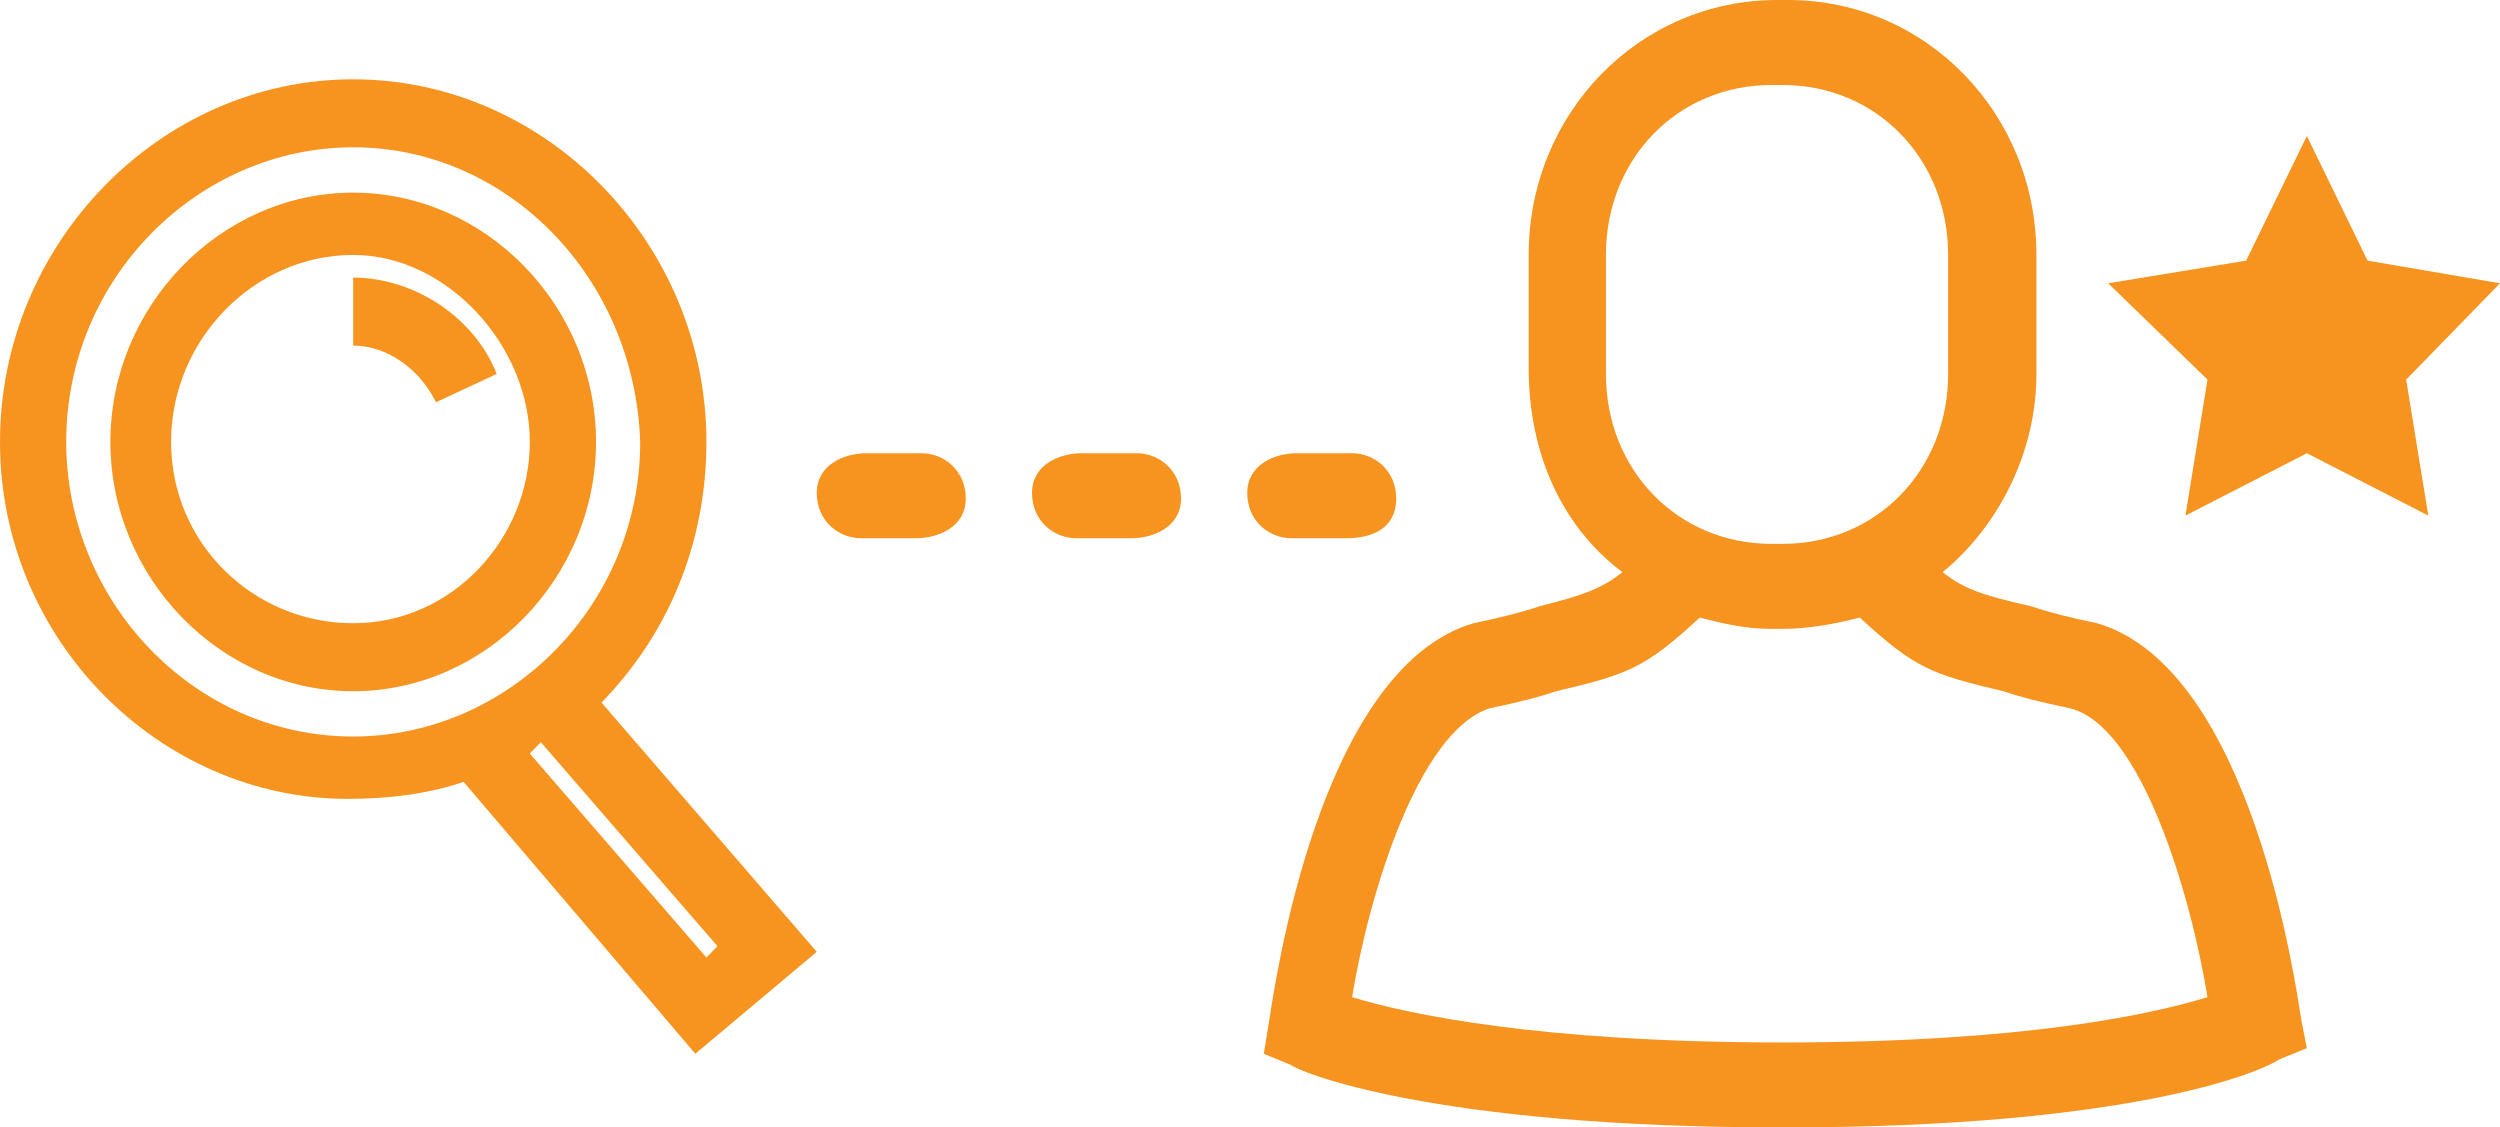
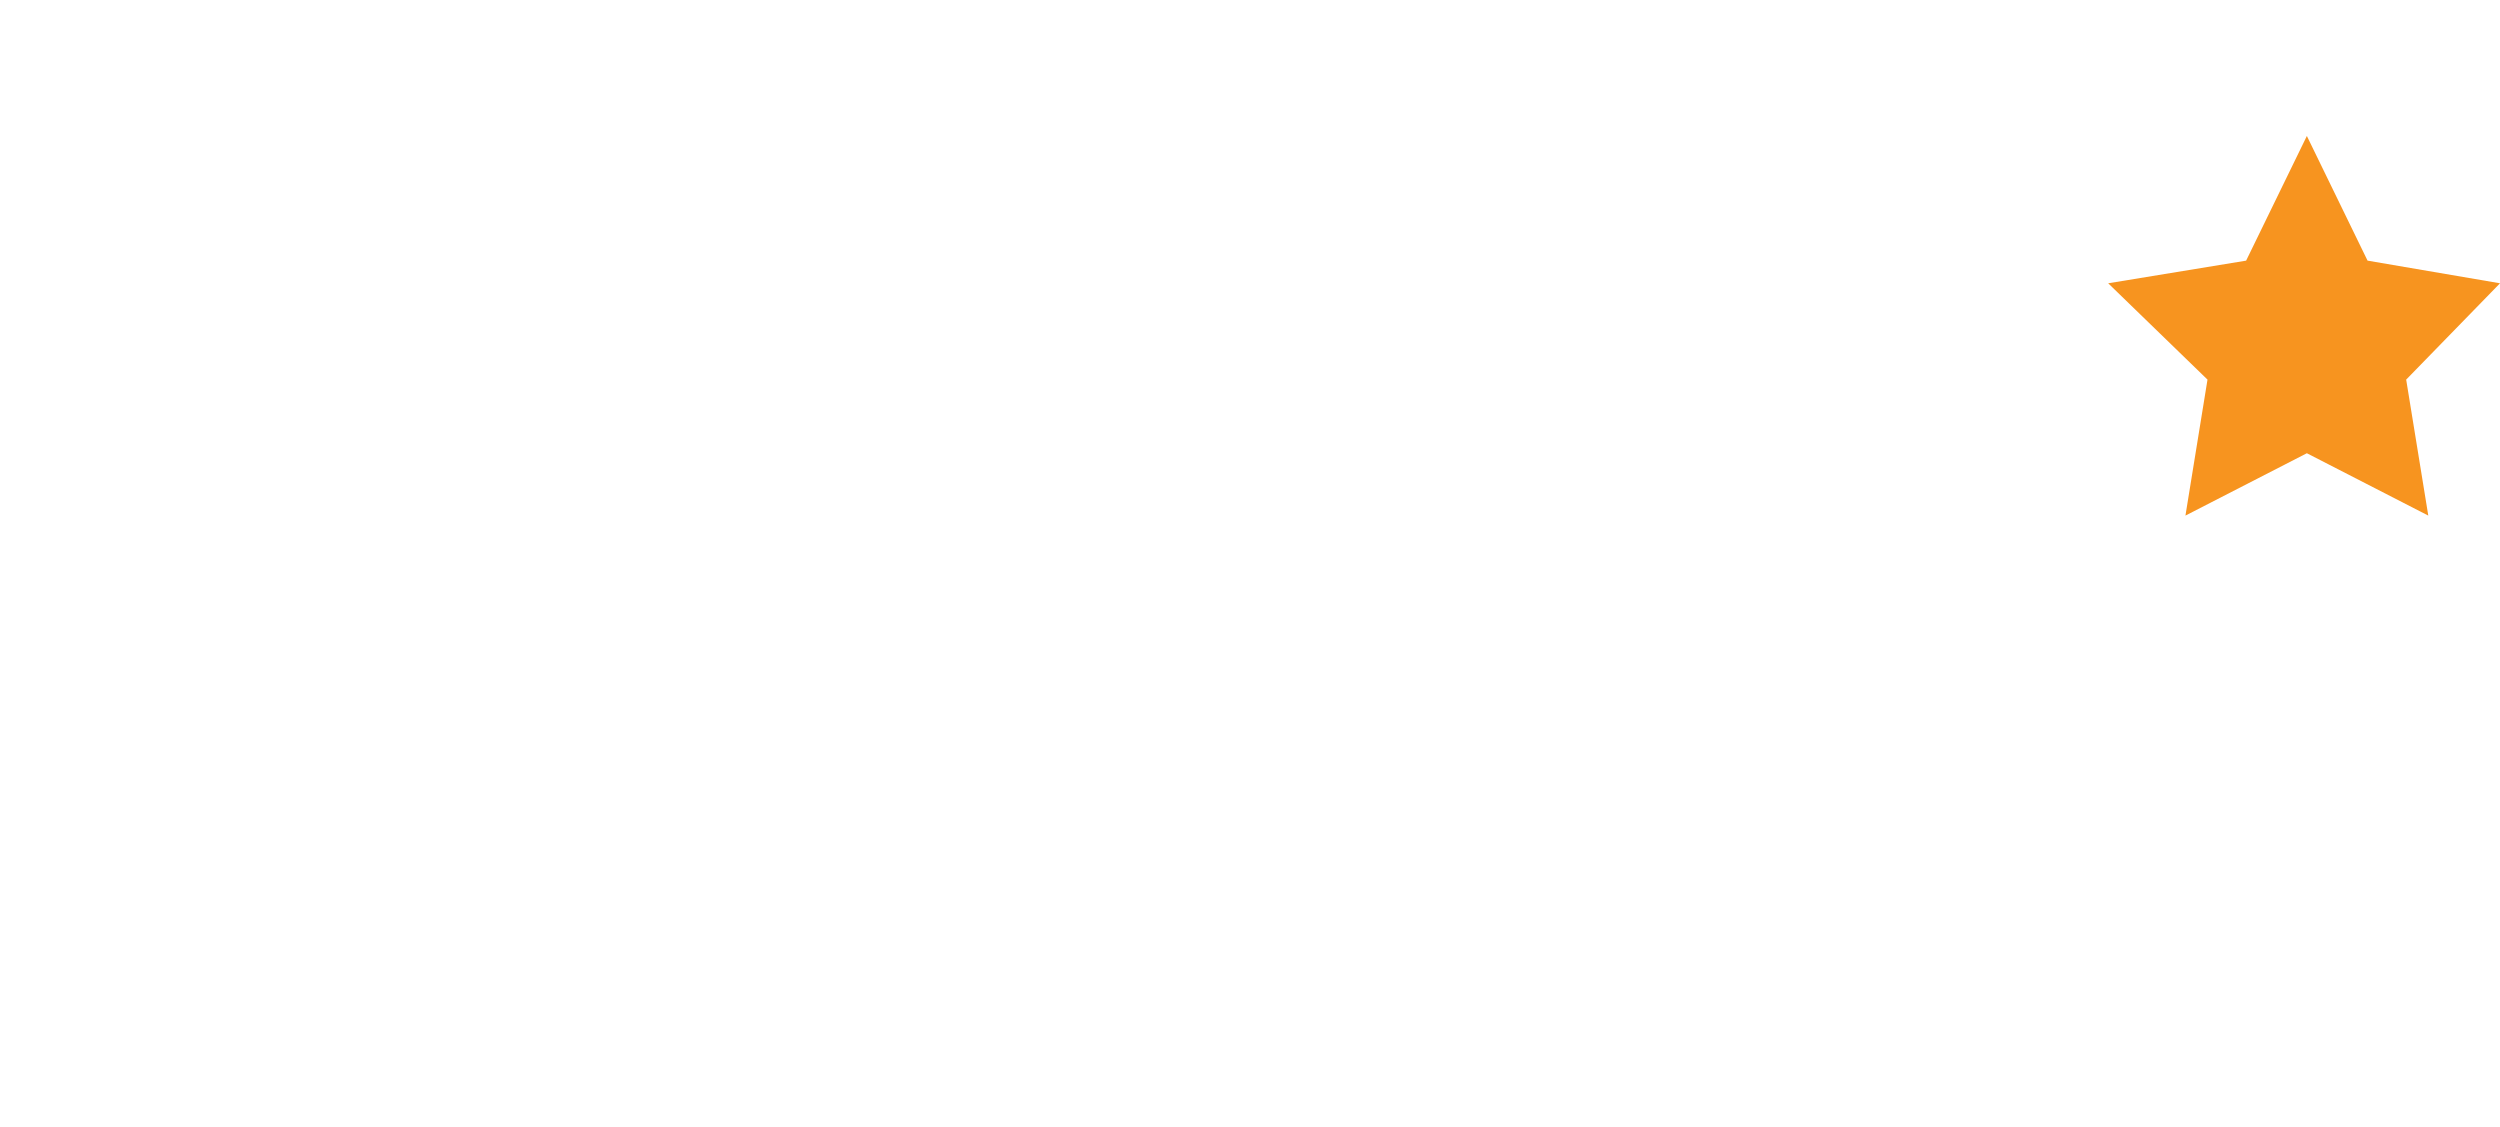
<svg xmlns="http://www.w3.org/2000/svg" width="51" height="23" viewBox="0 0 51 23" fill="none">
  <path d="M45.821 5.317L43.007 5.779L45.033 7.744L44.583 10.518L47.06 9.246L49.537 10.518L49.086 7.744L51 5.779L48.298 5.317L47.06 2.774L45.821 5.317Z" fill="#F7941F" />
-   <path d="M36.364 23C29.159 23 26.457 21.844 26.344 21.729L25.781 21.497L25.894 20.804C26.006 20.111 26.907 13.638 30.059 12.714C30.622 12.598 31.073 12.482 31.41 12.367C32.311 12.136 32.649 12.02 33.099 11.673C31.861 10.749 31.185 9.246 31.185 7.513V5.201C31.185 2.312 33.437 0 36.251 0H36.477C39.291 0 41.543 2.312 41.543 5.201V7.628C41.543 9.246 40.755 10.749 39.629 11.673C40.079 12.02 40.417 12.136 41.43 12.367C41.768 12.482 42.218 12.598 42.781 12.714C45.934 13.638 46.834 20.111 46.947 20.804L47.059 21.382L46.496 21.613C46.159 21.844 43.569 23 36.364 23ZM27.583 20.342C28.708 20.688 31.41 21.266 36.364 21.266C41.318 21.266 43.907 20.688 45.033 20.342C44.695 18.261 43.682 14.794 42.218 14.447C41.655 14.332 41.205 14.216 40.867 14.101C39.404 13.754 39.066 13.638 37.94 12.598C37.49 12.714 36.927 12.829 36.364 12.829H36.139C35.576 12.829 35.126 12.714 34.675 12.598C33.55 13.638 33.212 13.754 31.748 14.101C31.41 14.216 30.96 14.332 30.397 14.447C28.934 14.909 27.92 18.261 27.583 20.342ZM36.139 1.734C34.225 1.734 32.761 3.236 32.761 5.201V7.628C32.761 9.593 34.225 11.095 36.139 11.095H36.364C38.278 11.095 39.742 9.593 39.742 7.628V5.201C39.742 3.236 38.278 1.734 36.364 1.734H36.139Z" fill="#F7941F" />
-   <path d="M14.185 21.497L9.457 15.95C8.781 16.181 7.993 16.297 7.093 16.297C3.265 16.297 0 13.06 0 9.015C0 4.97 3.265 1.618 7.205 1.618C11.146 1.618 14.411 4.97 14.411 9.015C14.411 11.095 13.623 12.945 12.271 14.332L16.662 19.417L14.185 21.497ZM10.808 15.372L14.411 19.533L14.636 19.302L11.033 15.141C10.921 15.256 10.921 15.256 10.808 15.372ZM7.205 3.005C4.053 3.005 1.351 5.663 1.351 9.015C1.351 12.251 3.94 15.025 7.205 15.025C10.358 15.025 13.06 12.367 13.06 9.015C12.947 5.663 10.358 3.005 7.205 3.005ZM7.205 14.101C4.503 14.101 2.252 11.789 2.252 9.015C2.252 6.241 4.503 3.93 7.205 3.93C9.907 3.93 12.159 6.241 12.159 9.015C12.159 11.789 9.907 14.101 7.205 14.101ZM7.205 5.201C5.179 5.201 3.49 6.935 3.49 9.015C3.49 11.095 5.179 12.714 7.205 12.714C9.232 12.714 10.808 10.98 10.808 9.015C10.808 7.05 9.119 5.201 7.205 5.201ZM8.894 8.206C8.556 7.513 7.881 7.05 7.205 7.05V5.663C8.444 5.663 9.682 6.472 10.133 7.628L8.894 8.206Z" fill="#F7941F" />
-   <path d="M27.47 10.98H26.344C25.894 10.98 25.444 10.633 25.444 10.055C25.444 9.477 26.006 9.246 26.457 9.246H27.583C28.033 9.246 28.483 9.593 28.483 10.171C28.483 10.749 28.033 10.98 27.47 10.98ZM23.079 10.98H21.953C21.503 10.98 21.053 10.633 21.053 10.055C21.053 9.477 21.616 9.246 22.066 9.246H23.192C23.642 9.246 24.093 9.593 24.093 10.171C24.093 10.749 23.53 10.98 23.079 10.98ZM18.689 10.98H17.563C17.112 10.98 16.662 10.633 16.662 10.055C16.662 9.477 17.225 9.246 17.675 9.246H18.801C19.252 9.246 19.702 9.593 19.702 10.171C19.702 10.749 19.139 10.98 18.689 10.98Z" fill="#F7941F" />
</svg>